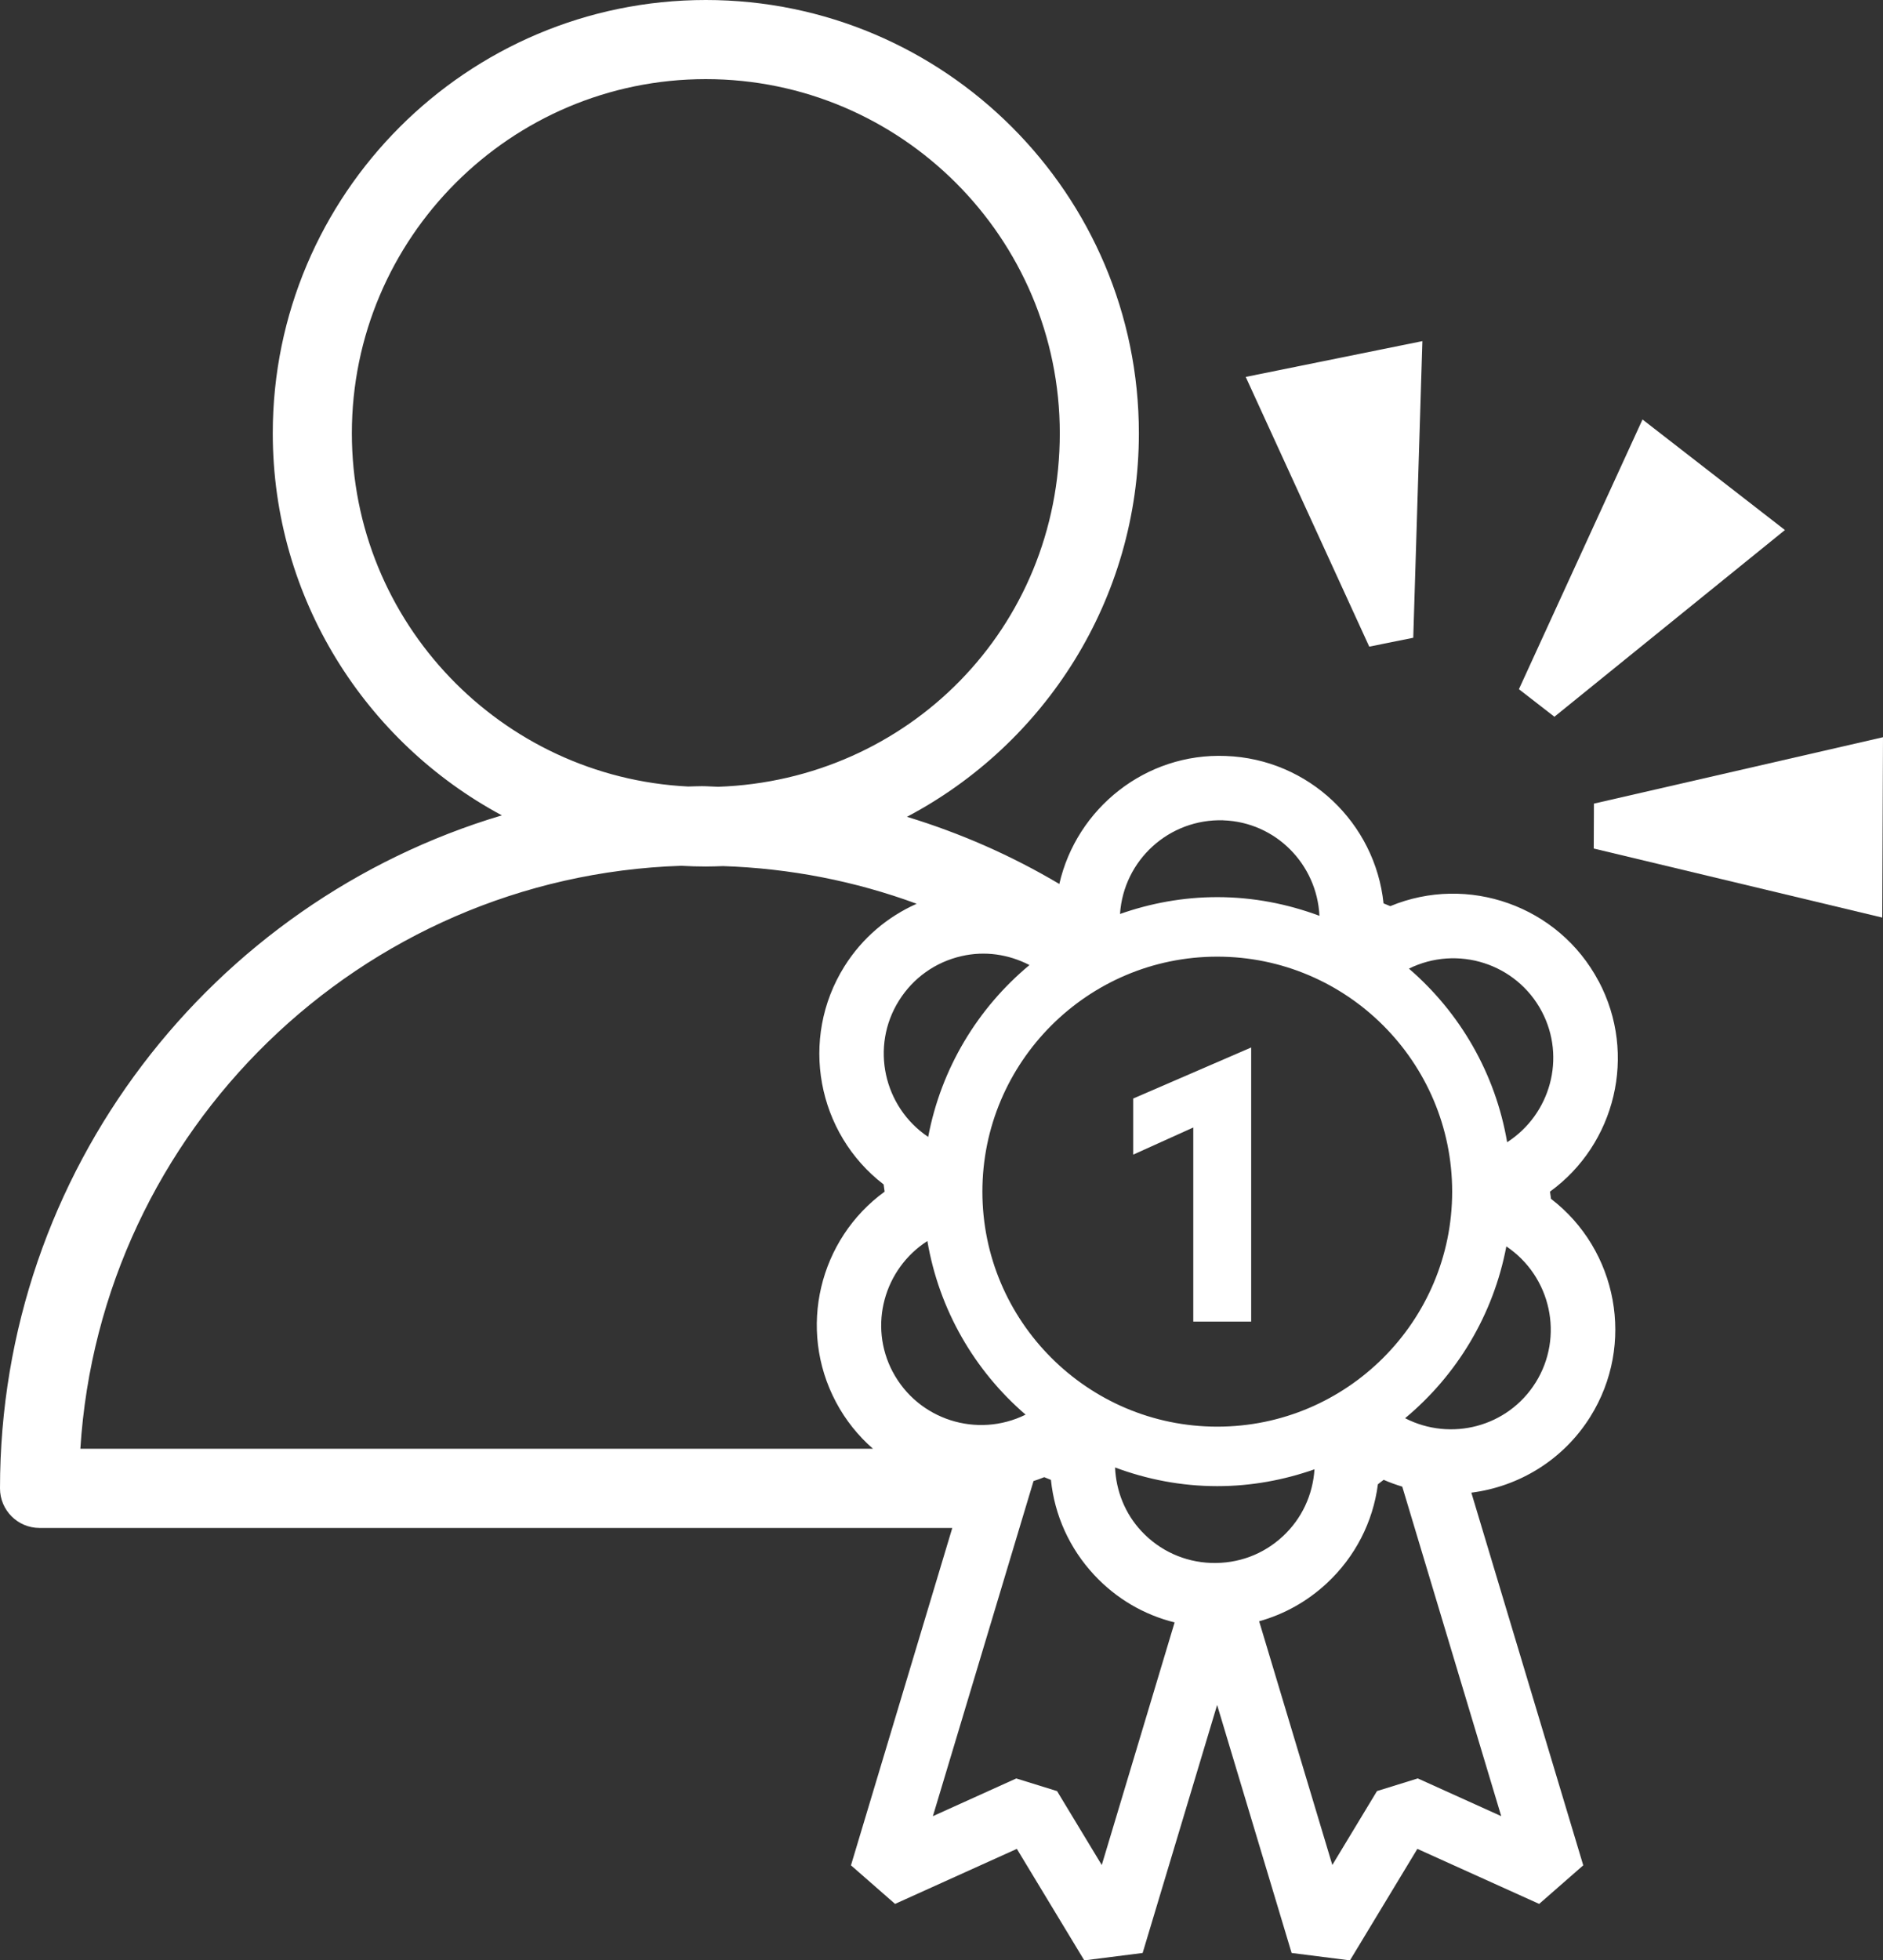
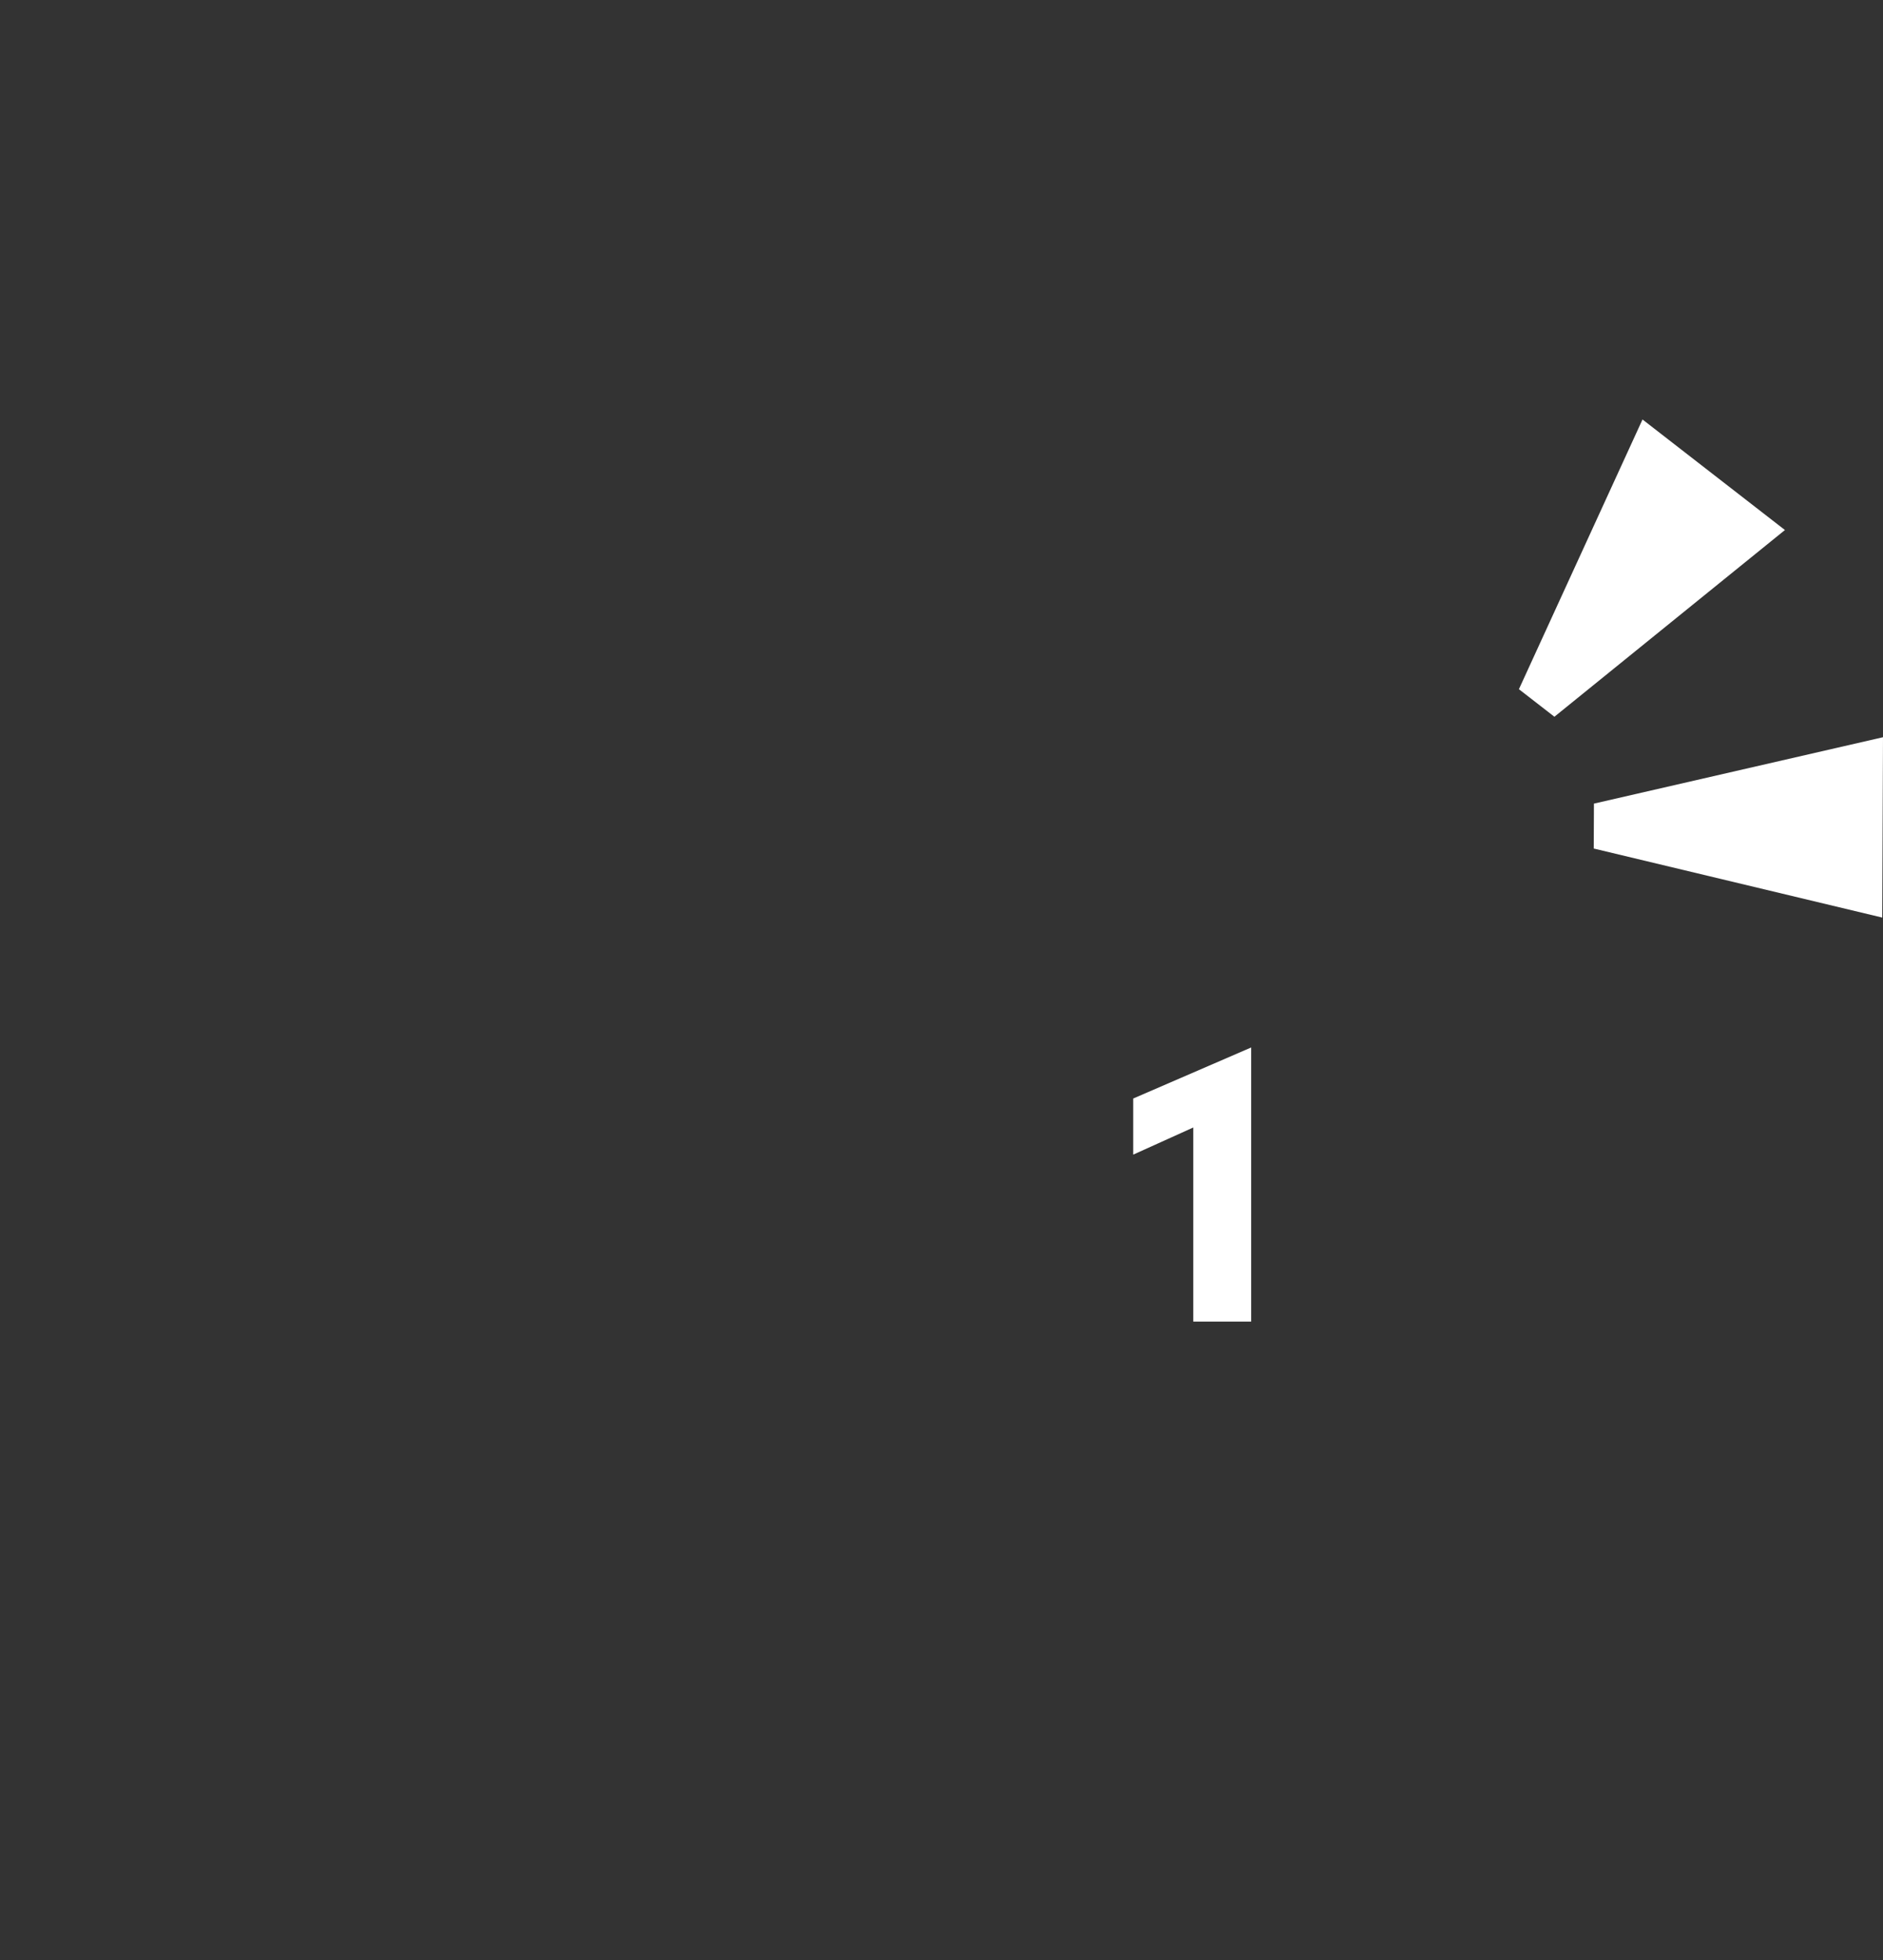
<svg xmlns="http://www.w3.org/2000/svg" id="Layer_2" viewBox="0 0 491.17 511.11">
  <rect x="0" y="0" width="491.17" height="511.11" fill="#333333" stroke="none" />
  <defs>
    <style>.cls-1{fill:#fff;}</style>
  </defs>
  <g id="Layer_1">
-     <path class="cls-1" d="M416.99,255.82c-10.44-19.7-34.16-27.94-54.34-19.57l-1.76-.72c-2.18-20.93-19.54-37.65-41.15-38.43-20.87-.85-38.93,13.65-43.42,33.37-12.57-7.46-25.9-13.29-39.75-17.51,35.93-18.93,60.5-56.64,60.5-100C297.07,50.67,246.4,0,184.11,0s-112.96,50.67-112.96,112.96c0,43.06,24.23,80.57,59.76,99.62C55.3,235.1,0,305.22,0,388.05c0,5.7,4.62,10.32,10.32,10.32h238.08l-26.43,87.96,11.5,10.06,31.77-14.35,17.59,29.07,15.22-1.93,19.43-64.66,19.43,64.66,15.22,1.93,17.58-29.07,31.77,14.35,11.5-10.06-29.19-97.16c12.33-1.57,23.9-8.43,31.01-19.76,11.84-18.9,7.12-43.55-10.23-56.85l-.26-1.88c17.03-12.35,22.83-35.74,12.7-54.85ZM319.13,213.88c13.66.49,24.39,11.47,25.04,24.89-8.32-3.09-17.27-4.87-26.66-4.87-8.9,0-17.41,1.6-25.36,4.39.93-14.03,12.79-24.87,26.98-24.42ZM317.52,249.42c33.79,0,61.27,27.48,61.27,61.27s-27.48,61.27-61.27,61.27-61.27-27.49-61.27-61.27,27.48-61.27,61.27-61.27ZM268.53,251.61c-13.48,11.2-23.04,26.92-26.42,44.81-11.65-7.83-15.13-23.56-7.62-35.54,3.71-5.92,9.5-10.04,16.31-11.6,6.09-1.4,12.27-.49,17.73,2.33ZM91.78,112.96c0-50.91,41.42-92.33,92.33-92.33s92.33,41.42,92.33,92.33-39.7,90.45-89.11,92.17c-1.42-.03-2.83-.16-4.25-.16-1.2,0-2.39.07-3.59.09-48.76-2.43-87.71-42.75-87.71-92.1ZM20.96,377.73c5.23-83.01,73.09-149.25,156.74-152,2.12.12,4.26.19,6.41.19,1.51,0,3.01-.06,4.5-.11,17.43.58,34.41,3.9,50.5,9.82-7.52,3.35-14.16,8.85-18.85,16.33-11.84,18.9-7.12,43.55,10.23,56.85l.26,1.88c-17.03,12.35-22.83,35.74-12.7,54.85,2.52,4.76,5.83,8.83,9.66,12.18H20.96ZM232.87,357.69c-6.4-12.08-2.26-26.86,9.03-34.13,3.06,17.99,12.35,33.85,25.62,45.27-12.62,6.23-28.01,1.36-34.65-11.15ZM287.39,486.25l-11.66-19.27-10.64-3.3-21.75,9.83,26.25-87.37c.93-.31,1.87-.62,2.79-1.01l1.75.71c.95,9.23,4.84,17.86,11.27,24.77,5.74,6.17,13,10.41,20.99,12.39l-19,63.25ZM315.9,407.49c-6.98-.25-13.45-3.21-18.2-8.32-4.25-4.57-6.56-10.4-6.85-16.57,8.32,3.1,17.28,4.87,26.67,4.87,8.9,0,17.41-1.6,25.36-4.39-.44,6.68-3.3,12.85-8.22,17.43-5.11,4.76-11.66,7.21-18.75,6.98ZM391.57,473.5l-21.75-9.83-10.64,3.3-11.65,19.27-19.09-63.54c6.52-1.82,12.55-5.17,17.65-9.91,7.39-6.88,12.04-15.93,13.33-25.81l1.5-1.16c1.59.71,3.22,1.28,4.85,1.78l25.81,85.89ZM400.54,360.49c-7.25,11.57-22.1,15.39-34.03,9.27,13.48-11.2,23.03-26.92,26.41-44.8,11.65,7.83,15.13,23.56,7.62,35.54ZM393.13,297.81c-3.06-17.99-12.35-33.85-25.62-45.27,12.63-6.22,28.01-1.36,34.64,11.14,6.4,12.08,2.26,26.86-9.03,34.13Z" />
    <polygon class="cls-1" points="311.26 344.56 326.36 344.56 326.36 273.1 295.59 286.41 295.59 301.04 311.26 293.96 311.26 344.56" />
    <polygon class="cls-1" points="415.77 209.52 415.72 221.23 490.97 239.23 491.17 192.21 415.77 209.52" />
    <polygon class="cls-1" points="465.59 138.19 428.44 109.37 396.2 179.69 405.46 186.87 465.59 138.19" />
-     <polygon class="cls-1" points="368.64 166.28 371.02 88.94 324.94 98.27 357.16 168.59 368.64 166.28" />
  </g>
</svg>